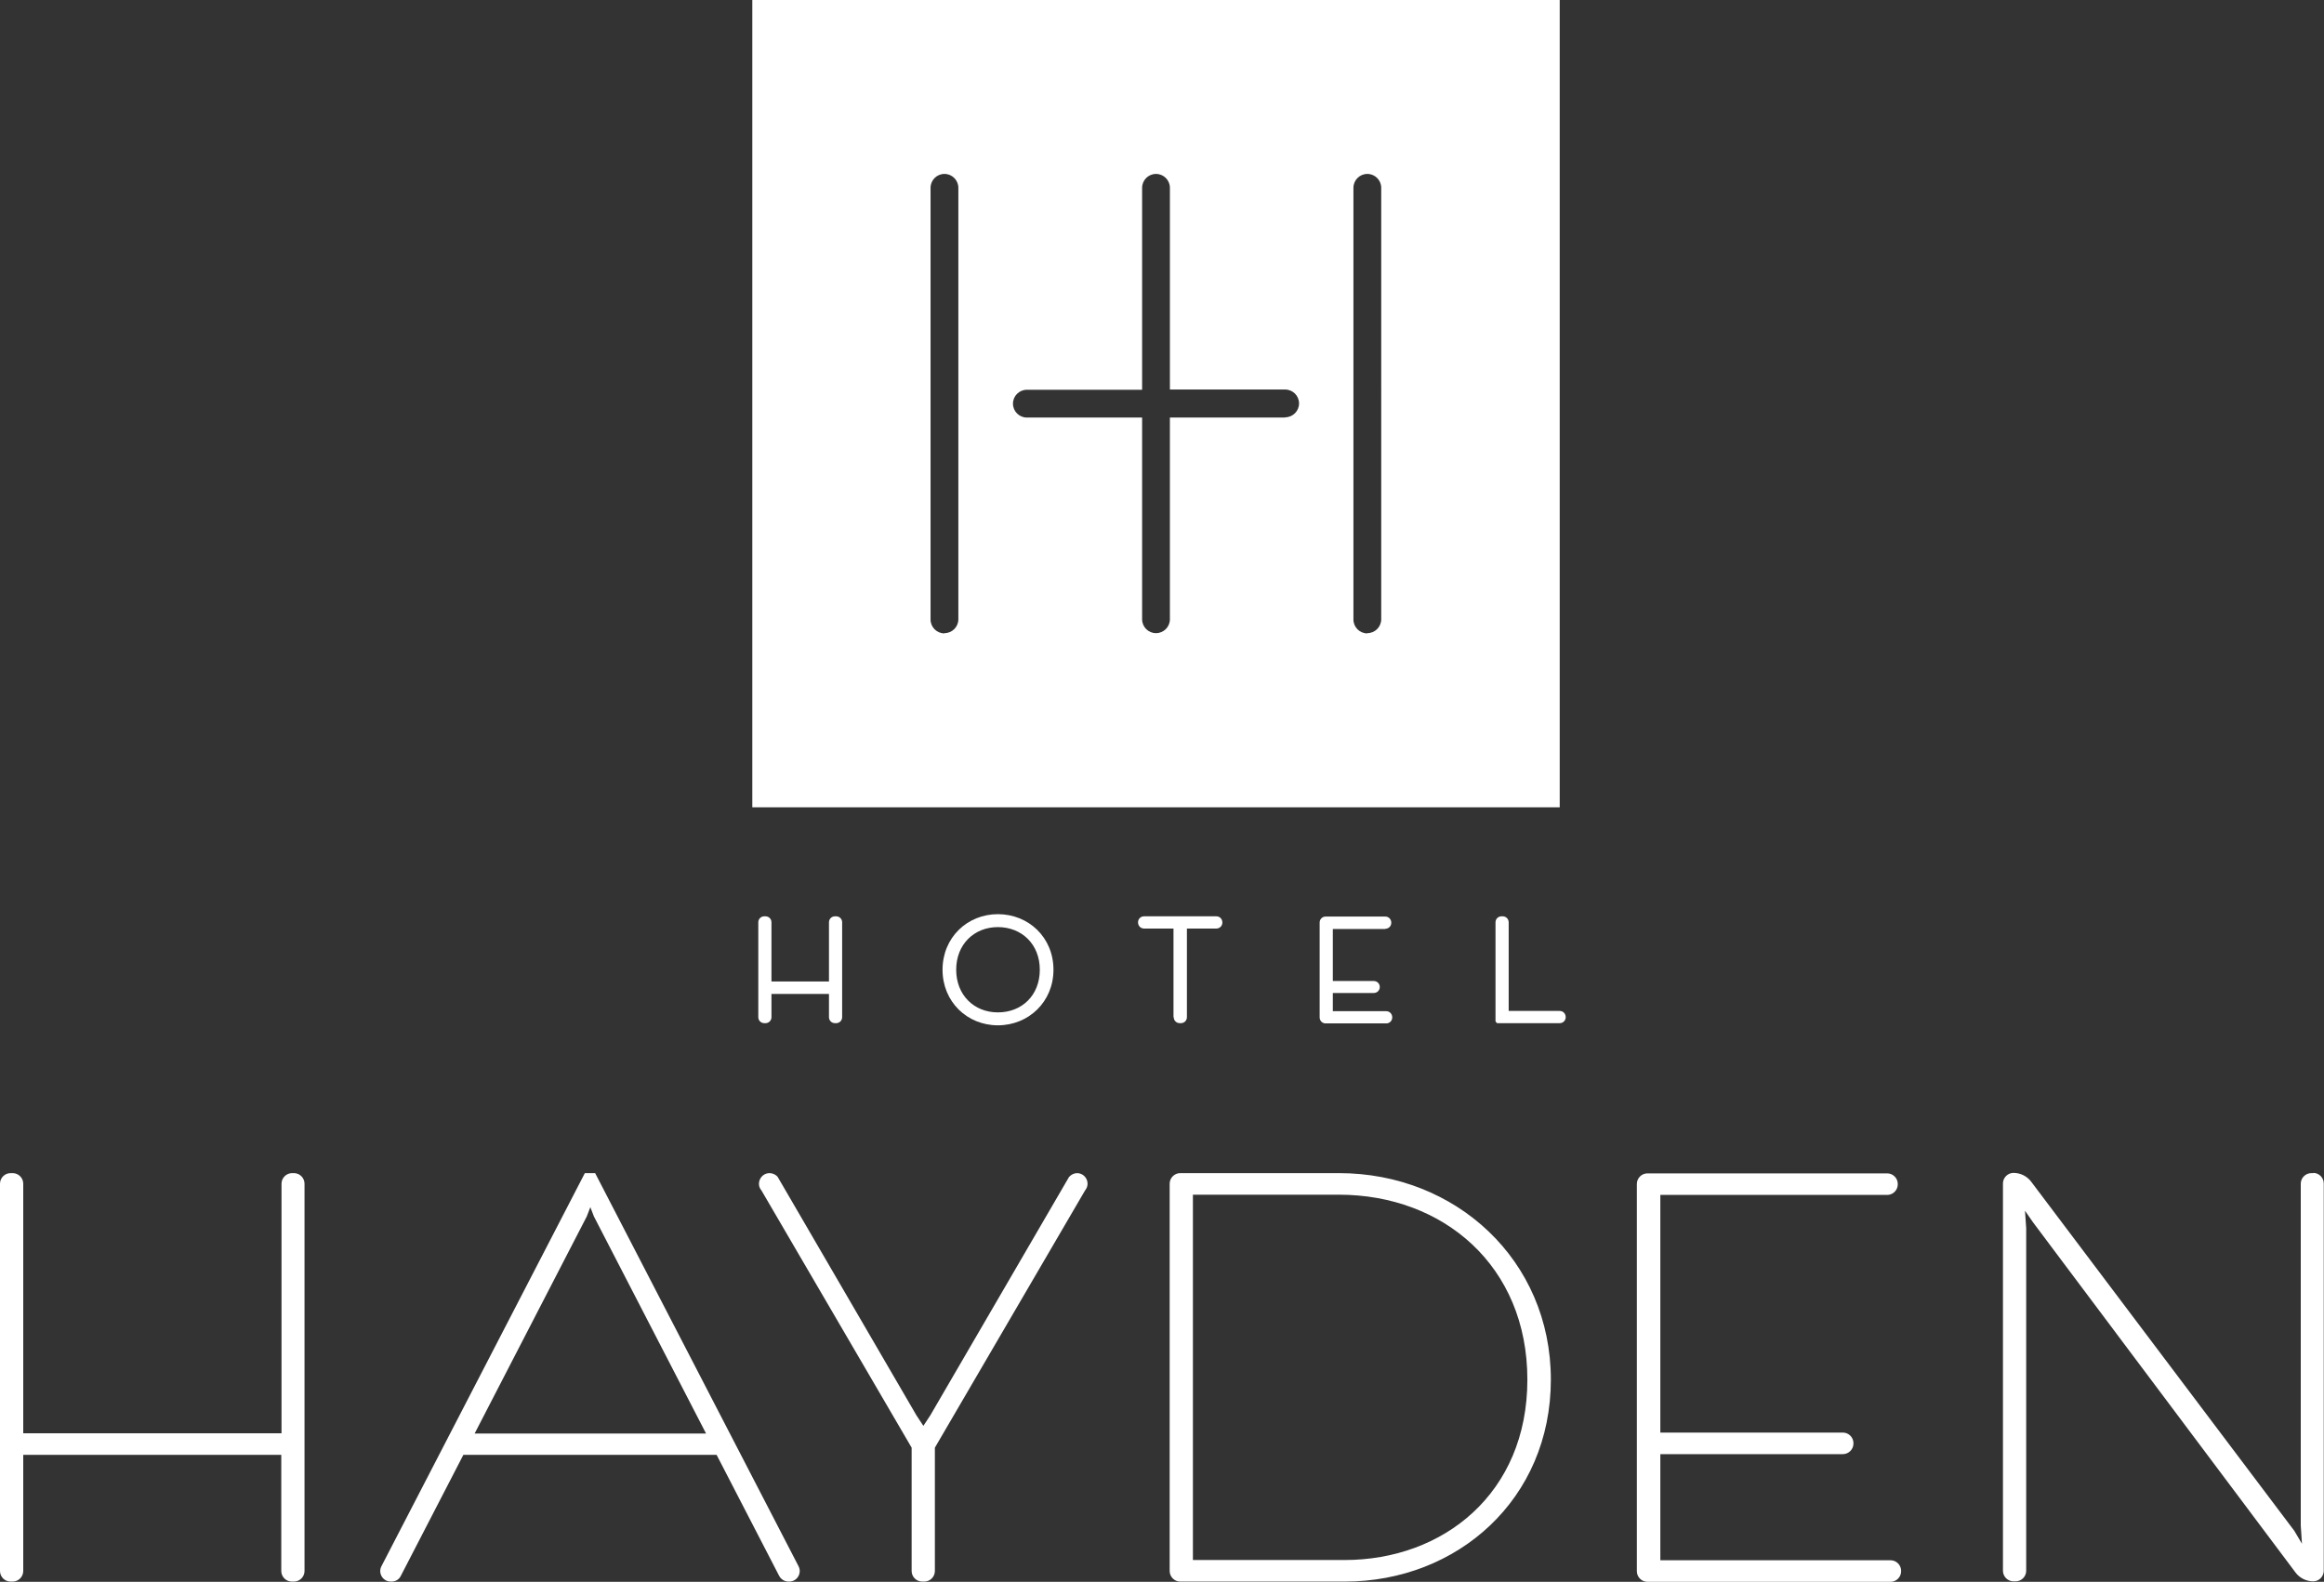
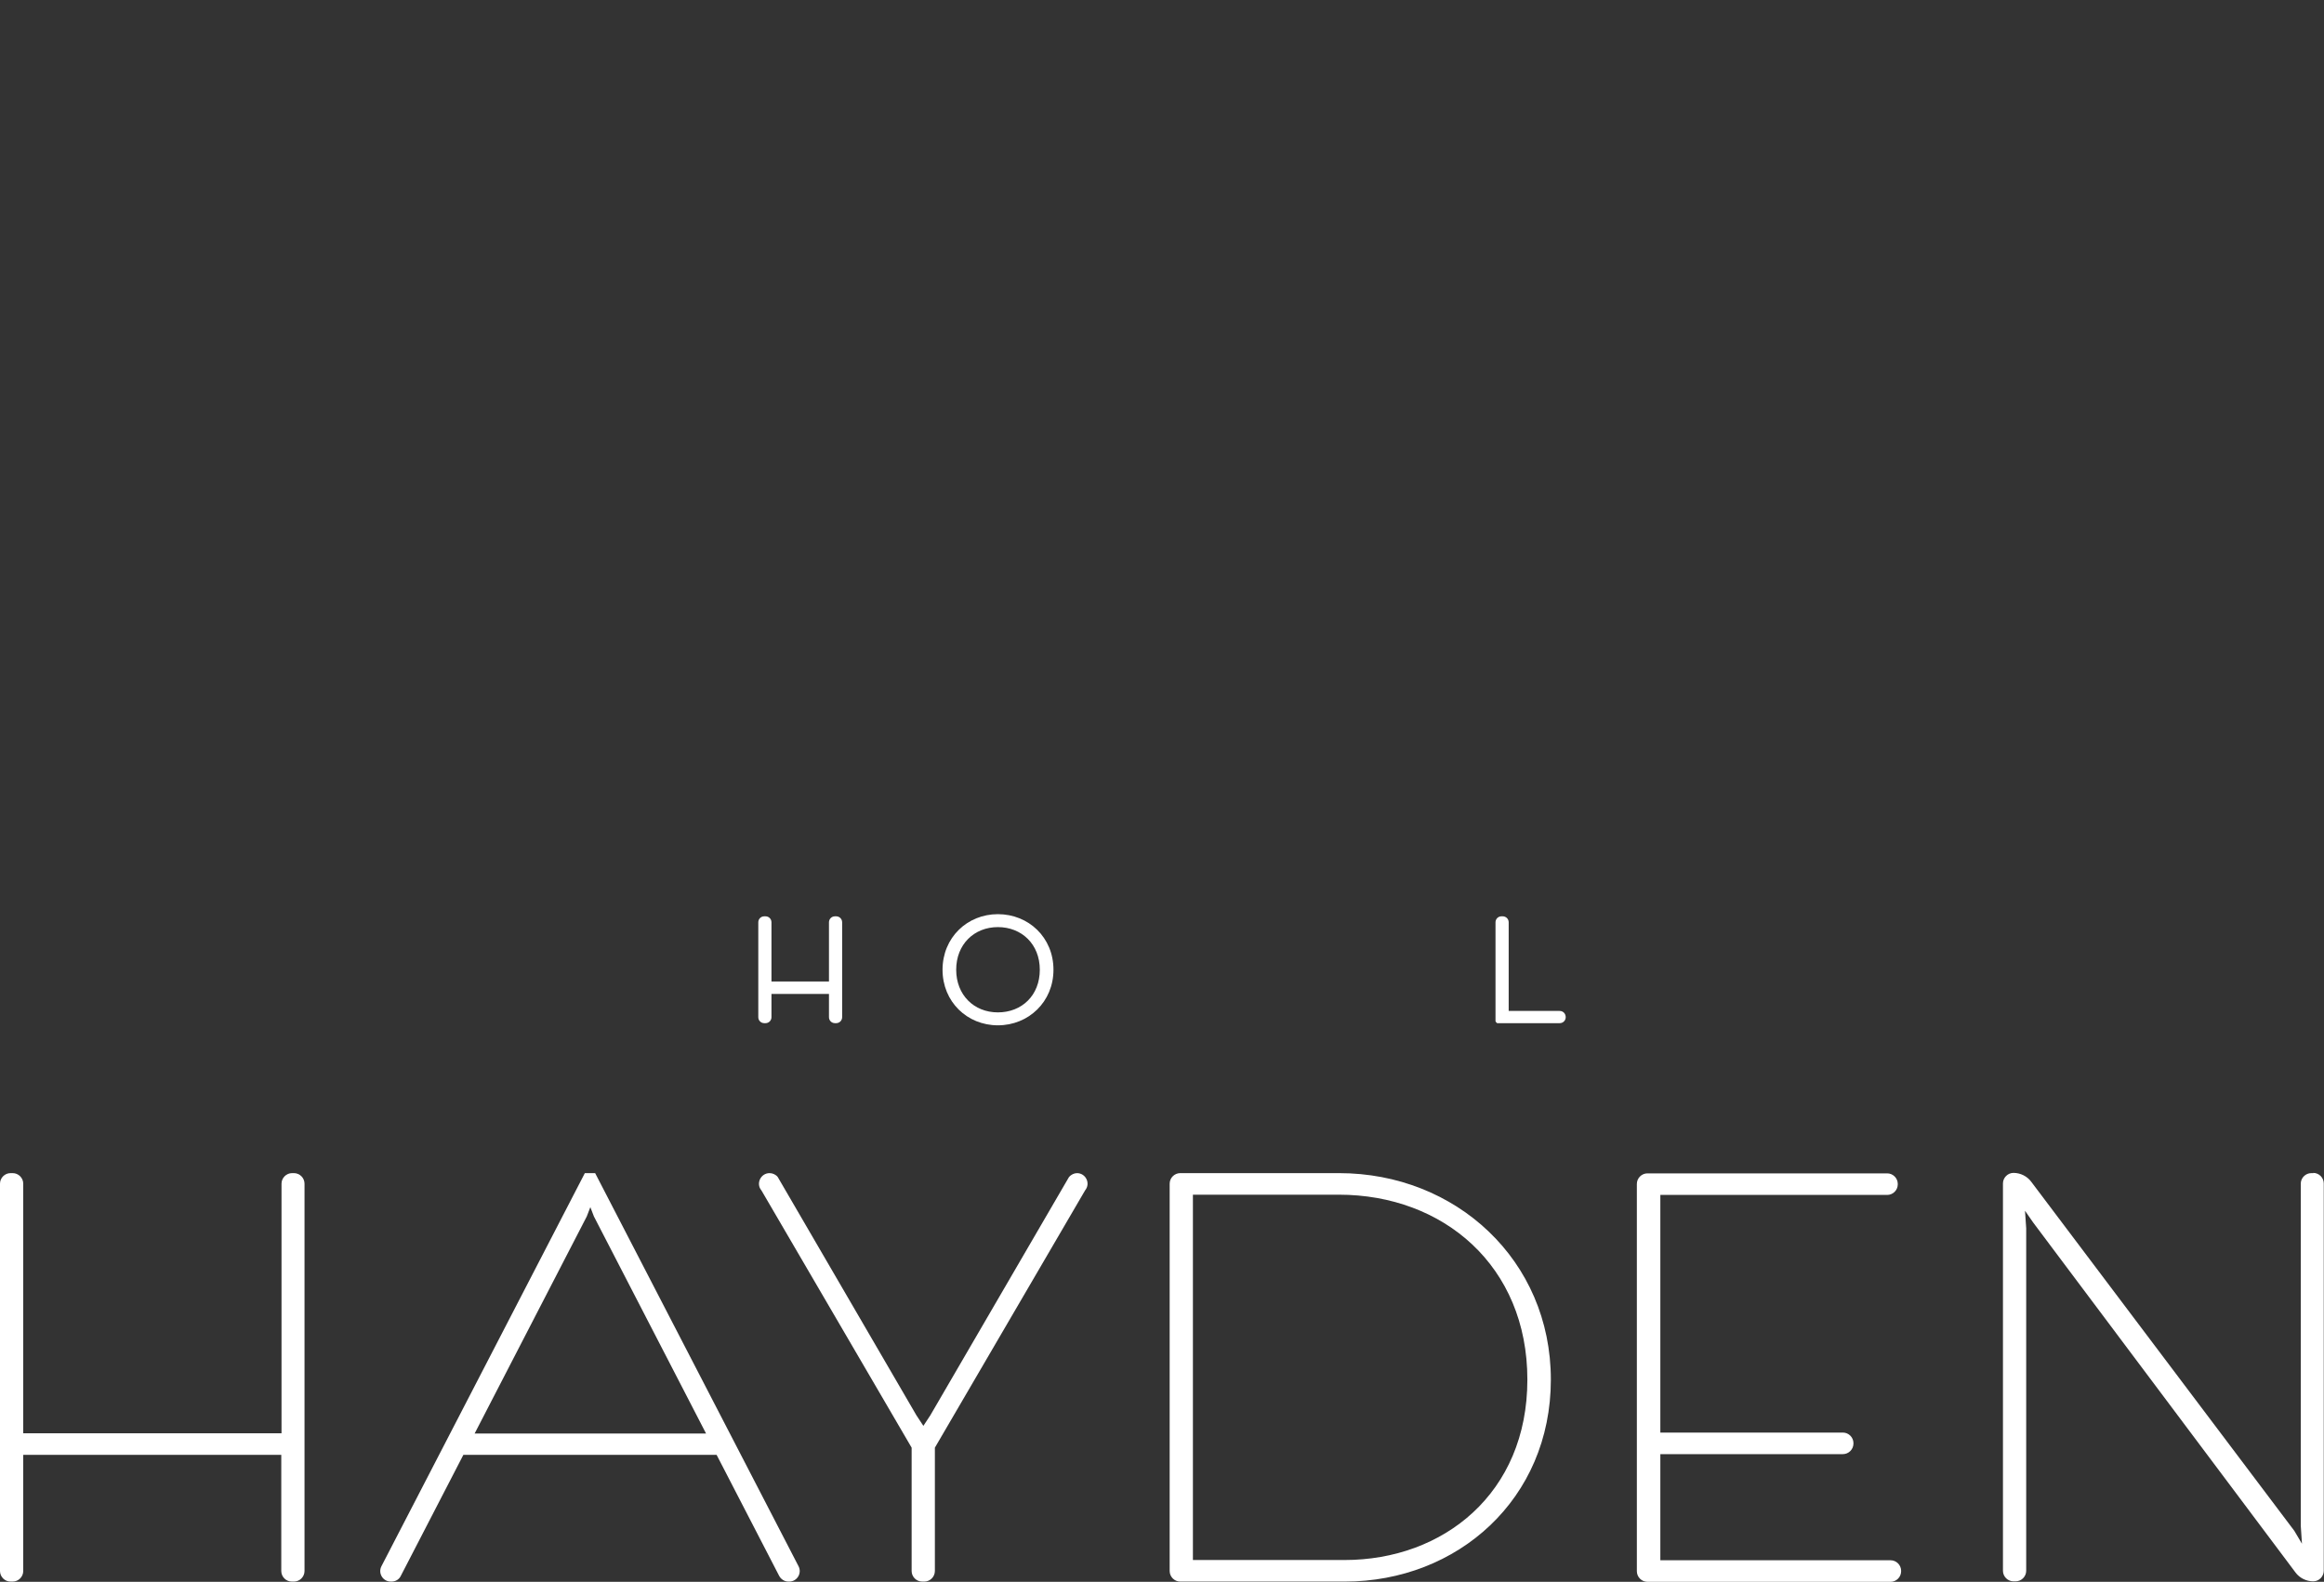
<svg xmlns="http://www.w3.org/2000/svg" id="Layer_1" width="97" height="66.03" viewBox="0 0 97 66.03">
  <rect x="0" y="0" width="97" height="66.03" fill="#333333" stroke="none" />
  <defs>
    <style>.cls-1{fill:#fff;}</style>
  </defs>
-   <path class="cls-1" d="M31.4,0V33.7h33.7V0H31.4Zm8.02,26.44h0c-.32,0-.58-.26-.58-.58V7.84c0-.32,.26-.58,.58-.58h0c.32,0,.58,.26,.58,.58V25.85c0,.32-.26,.58-.58,.58Zm14.22-9.01h-4.81v8.42c0,.32-.26,.58-.58,.58h0c-.32,0-.58-.26-.58-.58v-8.42h-4.81c-.32,0-.58-.26-.58-.58h0c0-.32,.26-.58,.58-.58h4.81V7.84c0-.32,.26-.58,.58-.58h0c.32,0,.58,.26,.58,.58v8.42h4.81c.32,0,.58,.26,.58,.58h0c0,.32-.26,.58-.58,.58Zm3.43,9.01h0c-.32,0-.58-.26-.58-.58V7.84c0-.32,.26-.58,.58-.58h0c.32,0,.58,.26,.58,.58V25.85c0,.32-.26,.58-.58,.58Z" />
  <g>
    <path class="cls-1" d="M12.28,48.97h-.09c-.24,0-.44,.2-.44,.44v10.42H.97v-10.42c0-.24-.2-.44-.44-.44h-.09c-.24,0-.44,.2-.44,.44v16.17c0,.24,.2,.44,.44,.44h.09c.24,0,.44-.2,.44-.44v-4.85H11.74v4.85c0,.24,.2,.44,.44,.44h.09c.24,0,.44-.2,.44-.44v-16.17c0-.24-.2-.44-.44-.44Z" />
    <path class="cls-1" d="M24.85,48.97h-.44l-8.49,16.41c-.15,.29,.06,.64,.39,.64h.03c.17,0,.32-.09,.39-.24l2.61-5.05h10.57l2.61,5.05c.08,.15,.23,.24,.39,.24h.03c.33,0,.54-.35,.39-.64l-8.49-16.41Zm-5.04,10.87l4.68-9.06,.15-.39,.15,.39,4.68,9.06h-9.65Z" />
    <path class="cls-1" d="M44.96,48.97h0c-.13,0-.25,.06-.34,.16l-5.79,9.95-.29,.44-.29-.44-5.79-9.95c-.08-.1-.21-.16-.34-.16-.37,0-.58,.44-.34,.72l6.27,10.74v5.15c0,.24,.2,.44,.44,.44h.09c.24,0,.44-.2,.44-.44v-5.15l6.27-10.74c.24-.29,.03-.72-.34-.72Z" />
    <path class="cls-1" d="M55.88,48.97h-6.62c-.24,0-.44,.2-.44,.44v16.17c0,.24,.2,.44,.44,.44h6.87c4.7,0,8.6-3.44,8.6-8.43s-3.97-8.62-8.84-8.62Zm.24,16.15h-6.33v-15.25h6.09c4.36,0,7.87,2.97,7.87,7.72s-3.51,7.53-7.63,7.53Z" />
    <path class="cls-1" d="M78.92,65.13h-9.62v-4.43h7.62c.24,0,.44-.2,.44-.44v-.02c0-.24-.2-.44-.44-.44h-7.62v-9.92h9.47c.24,0,.44-.2,.44-.44v-.02c0-.24-.2-.44-.44-.44h-10.01c-.24,0-.44,.2-.44,.44v16.17c0,.24,.2,.44,.44,.44h10.15c.24,0,.44-.2,.44-.44v-.02c0-.24-.2-.44-.44-.44Z" />
    <path class="cls-1" d="M96.56,48.97h-.09c-.24,0-.44,.2-.44,.44v14.27l.05,.76-.32-.54-10.98-14.57c-.17-.23-.45-.37-.74-.37-.24,0-.44,.2-.44,.44v16.17c0,.24,.2,.44,.44,.44h.09c.24,0,.44-.2,.44-.44v-14.3l-.05-.73,.34,.49,10.95,14.61c.17,.23,.45,.37,.74,.37,.24,0,.44-.2,.44-.44v-16.17c0-.24-.2-.44-.44-.44Z" />
    <path class="cls-1" d="M31.95,38.25h-.05c-.14,0-.25,.11-.25,.25v3.96c0,.14,.11,.25,.25,.25h.05c.14,0,.25-.11,.25-.25v-.97h2.4v.97c0,.14,.11,.25,.25,.25h.05c.14,0,.25-.11,.25-.25v-3.96c0-.14-.11-.25-.25-.25h-.05c-.14,0-.25,.11-.25,.25v2.47h-2.4v-2.47c0-.14-.11-.25-.25-.25Z" />
    <path class="cls-1" d="M43.97,40.48c0-1.35-1.04-2.32-2.32-2.32s-2.31,.98-2.31,2.32,1.03,2.32,2.31,2.32,2.32-.98,2.32-2.32Zm-4.06,0c0-1.06,.75-1.78,1.74-1.78s1.75,.71,1.75,1.78-.75,1.78-1.75,1.78-1.74-.73-1.74-1.78Z" />
-     <path class="cls-1" d="M48.99,42.46c0,.14,.11,.25,.25,.25h.05c.14,0,.25-.11,.25-.25v-3.7h1.23c.14,0,.25-.11,.25-.25h0c0-.15-.11-.26-.25-.26h-3.02c-.14,0-.25,.11-.25,.25h0c0,.15,.11,.26,.25,.26h1.23v3.7Z" />
-     <path class="cls-1" d="M57.82,38.77c.14,0,.25-.11,.25-.25h0c0-.15-.11-.26-.25-.26h-2.49c-.14,0-.25,.11-.25,.25v3.96c0,.14,.11,.25,.25,.25h2.53c.14,0,.25-.11,.25-.25h0c0-.15-.11-.26-.25-.26h-2.23v-.76h1.71c.14,0,.25-.11,.25-.25s-.11-.25-.25-.25h-1.71v-2.17h2.19Z" />
    <path class="cls-1" d="M65.1,42.2h-2.13v-3.7c0-.14-.11-.25-.25-.25h-.05c-.14,0-.25,.11-.25,.25v4.13s.04,.08,.08,.08h2.6c.14,0,.25-.11,.25-.25h0c0-.15-.11-.26-.25-.26Z" />
  </g>
</svg>